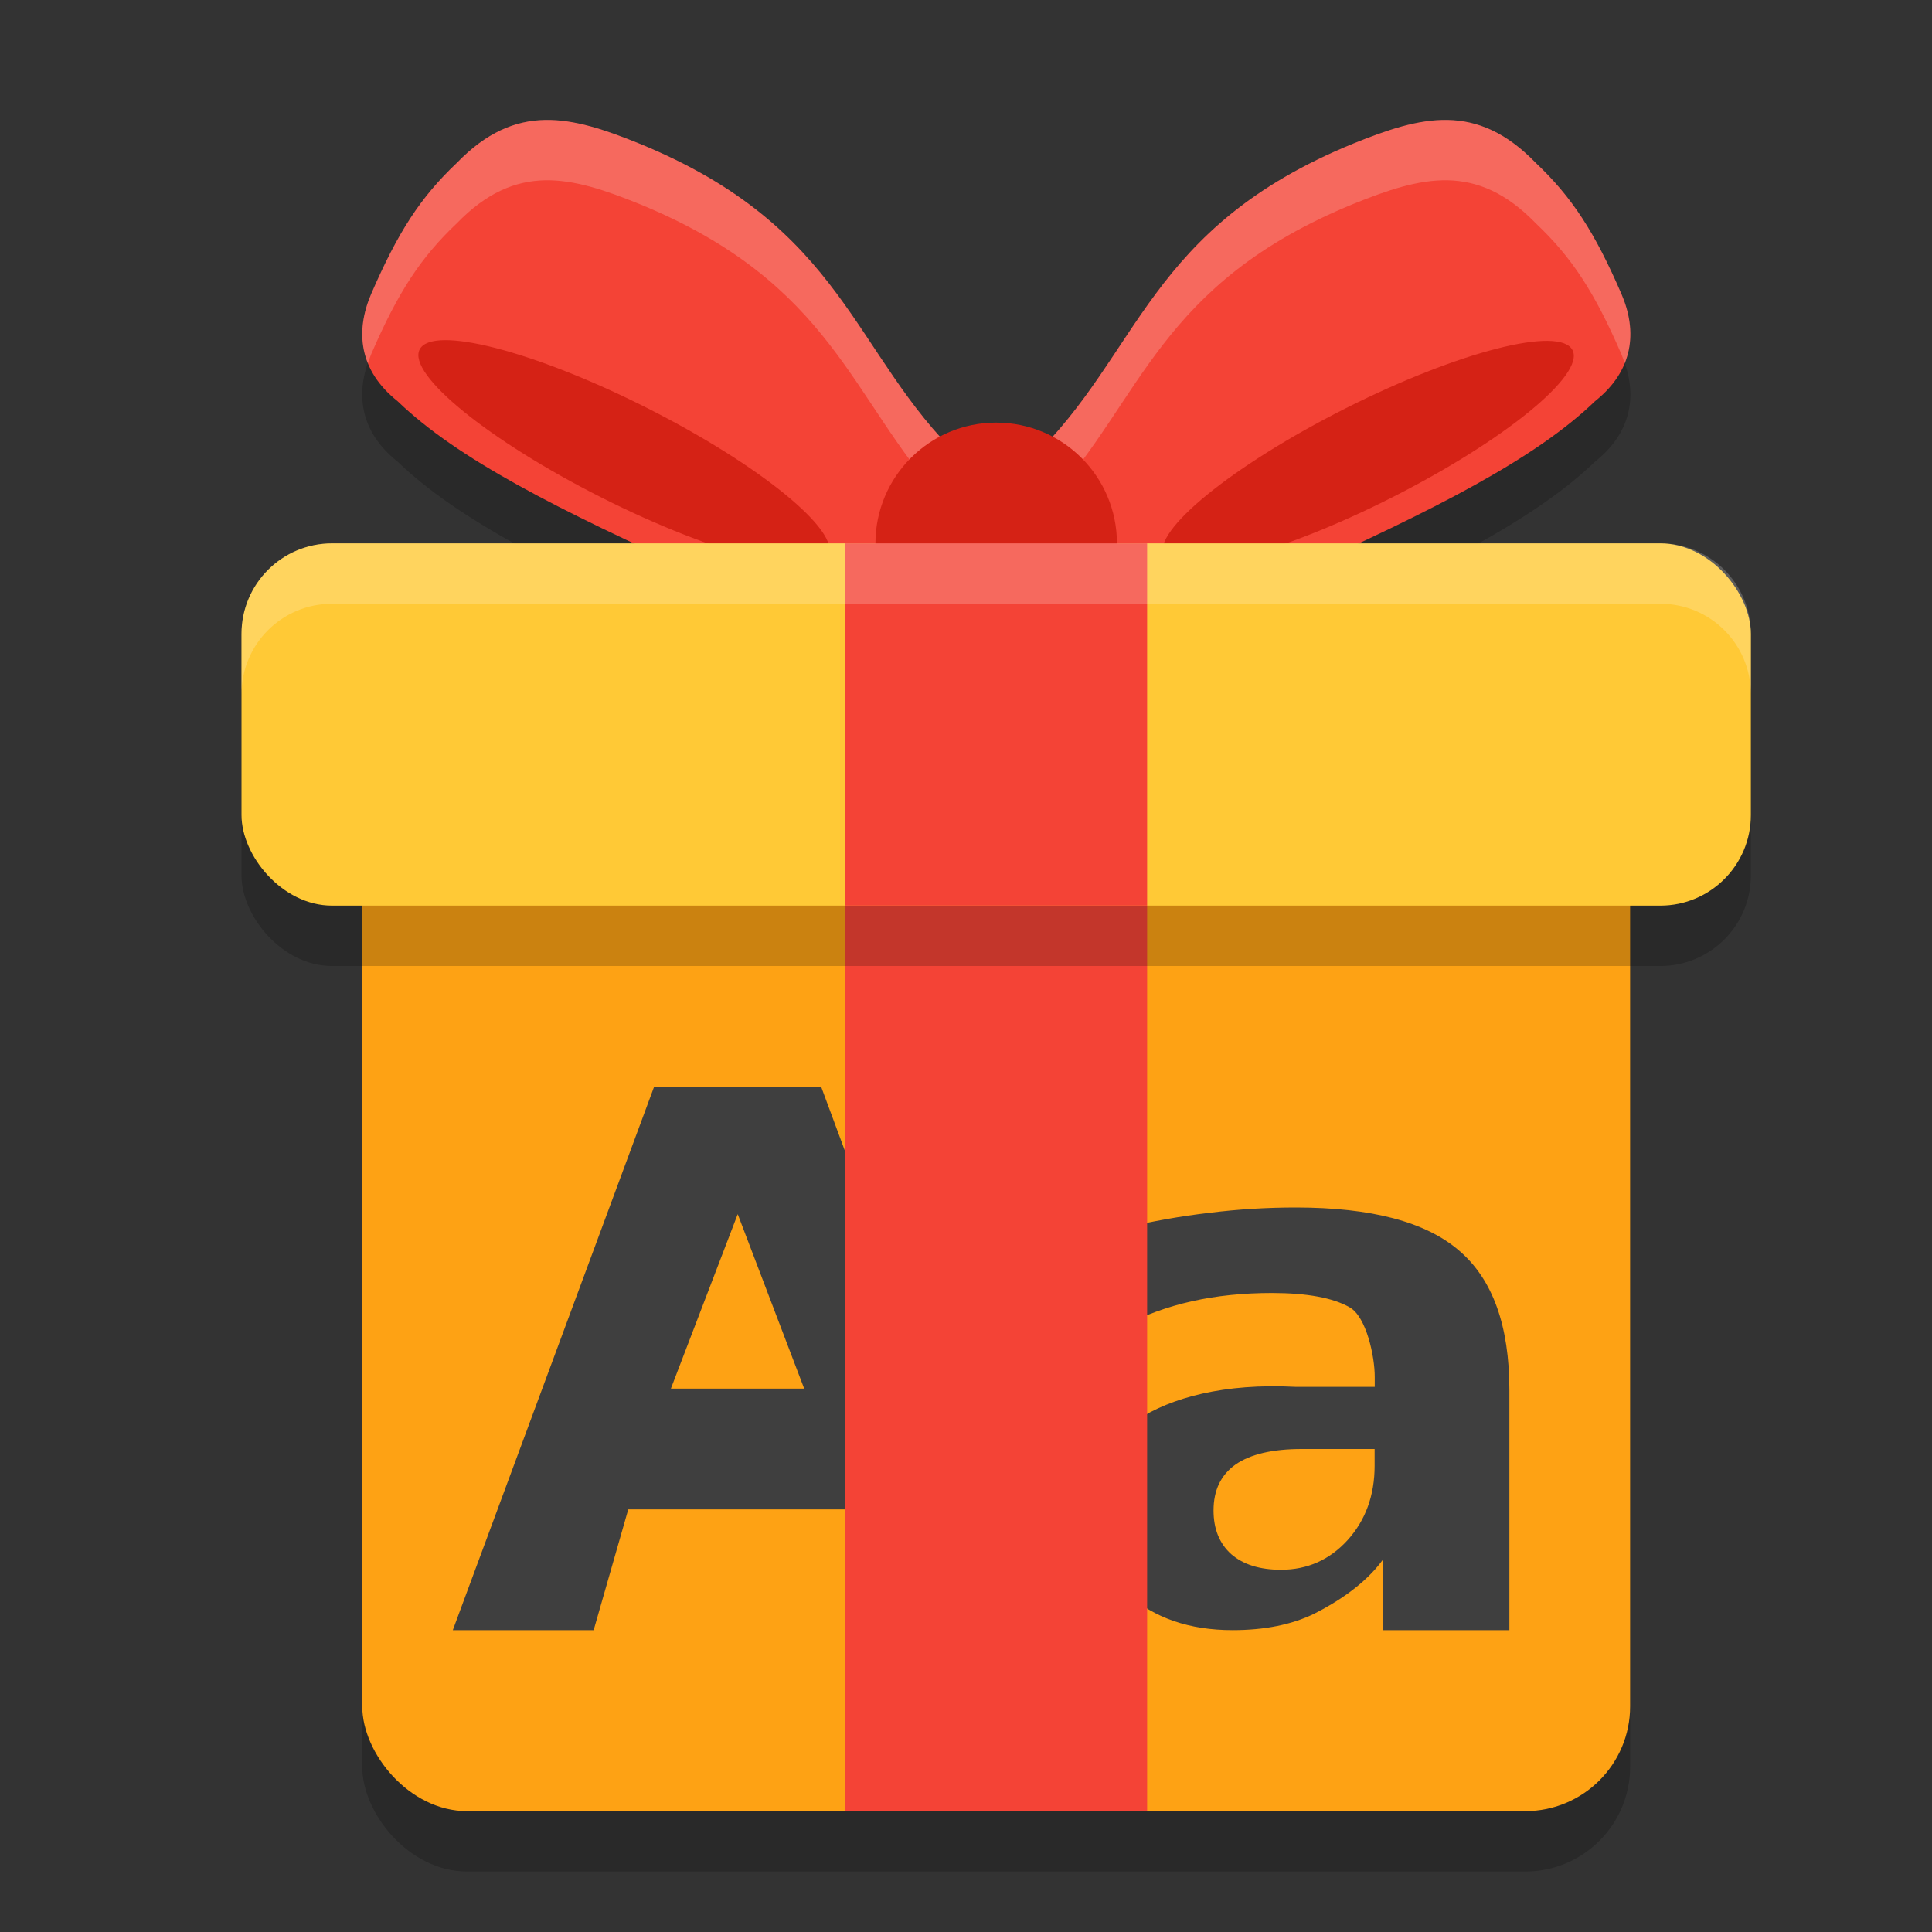
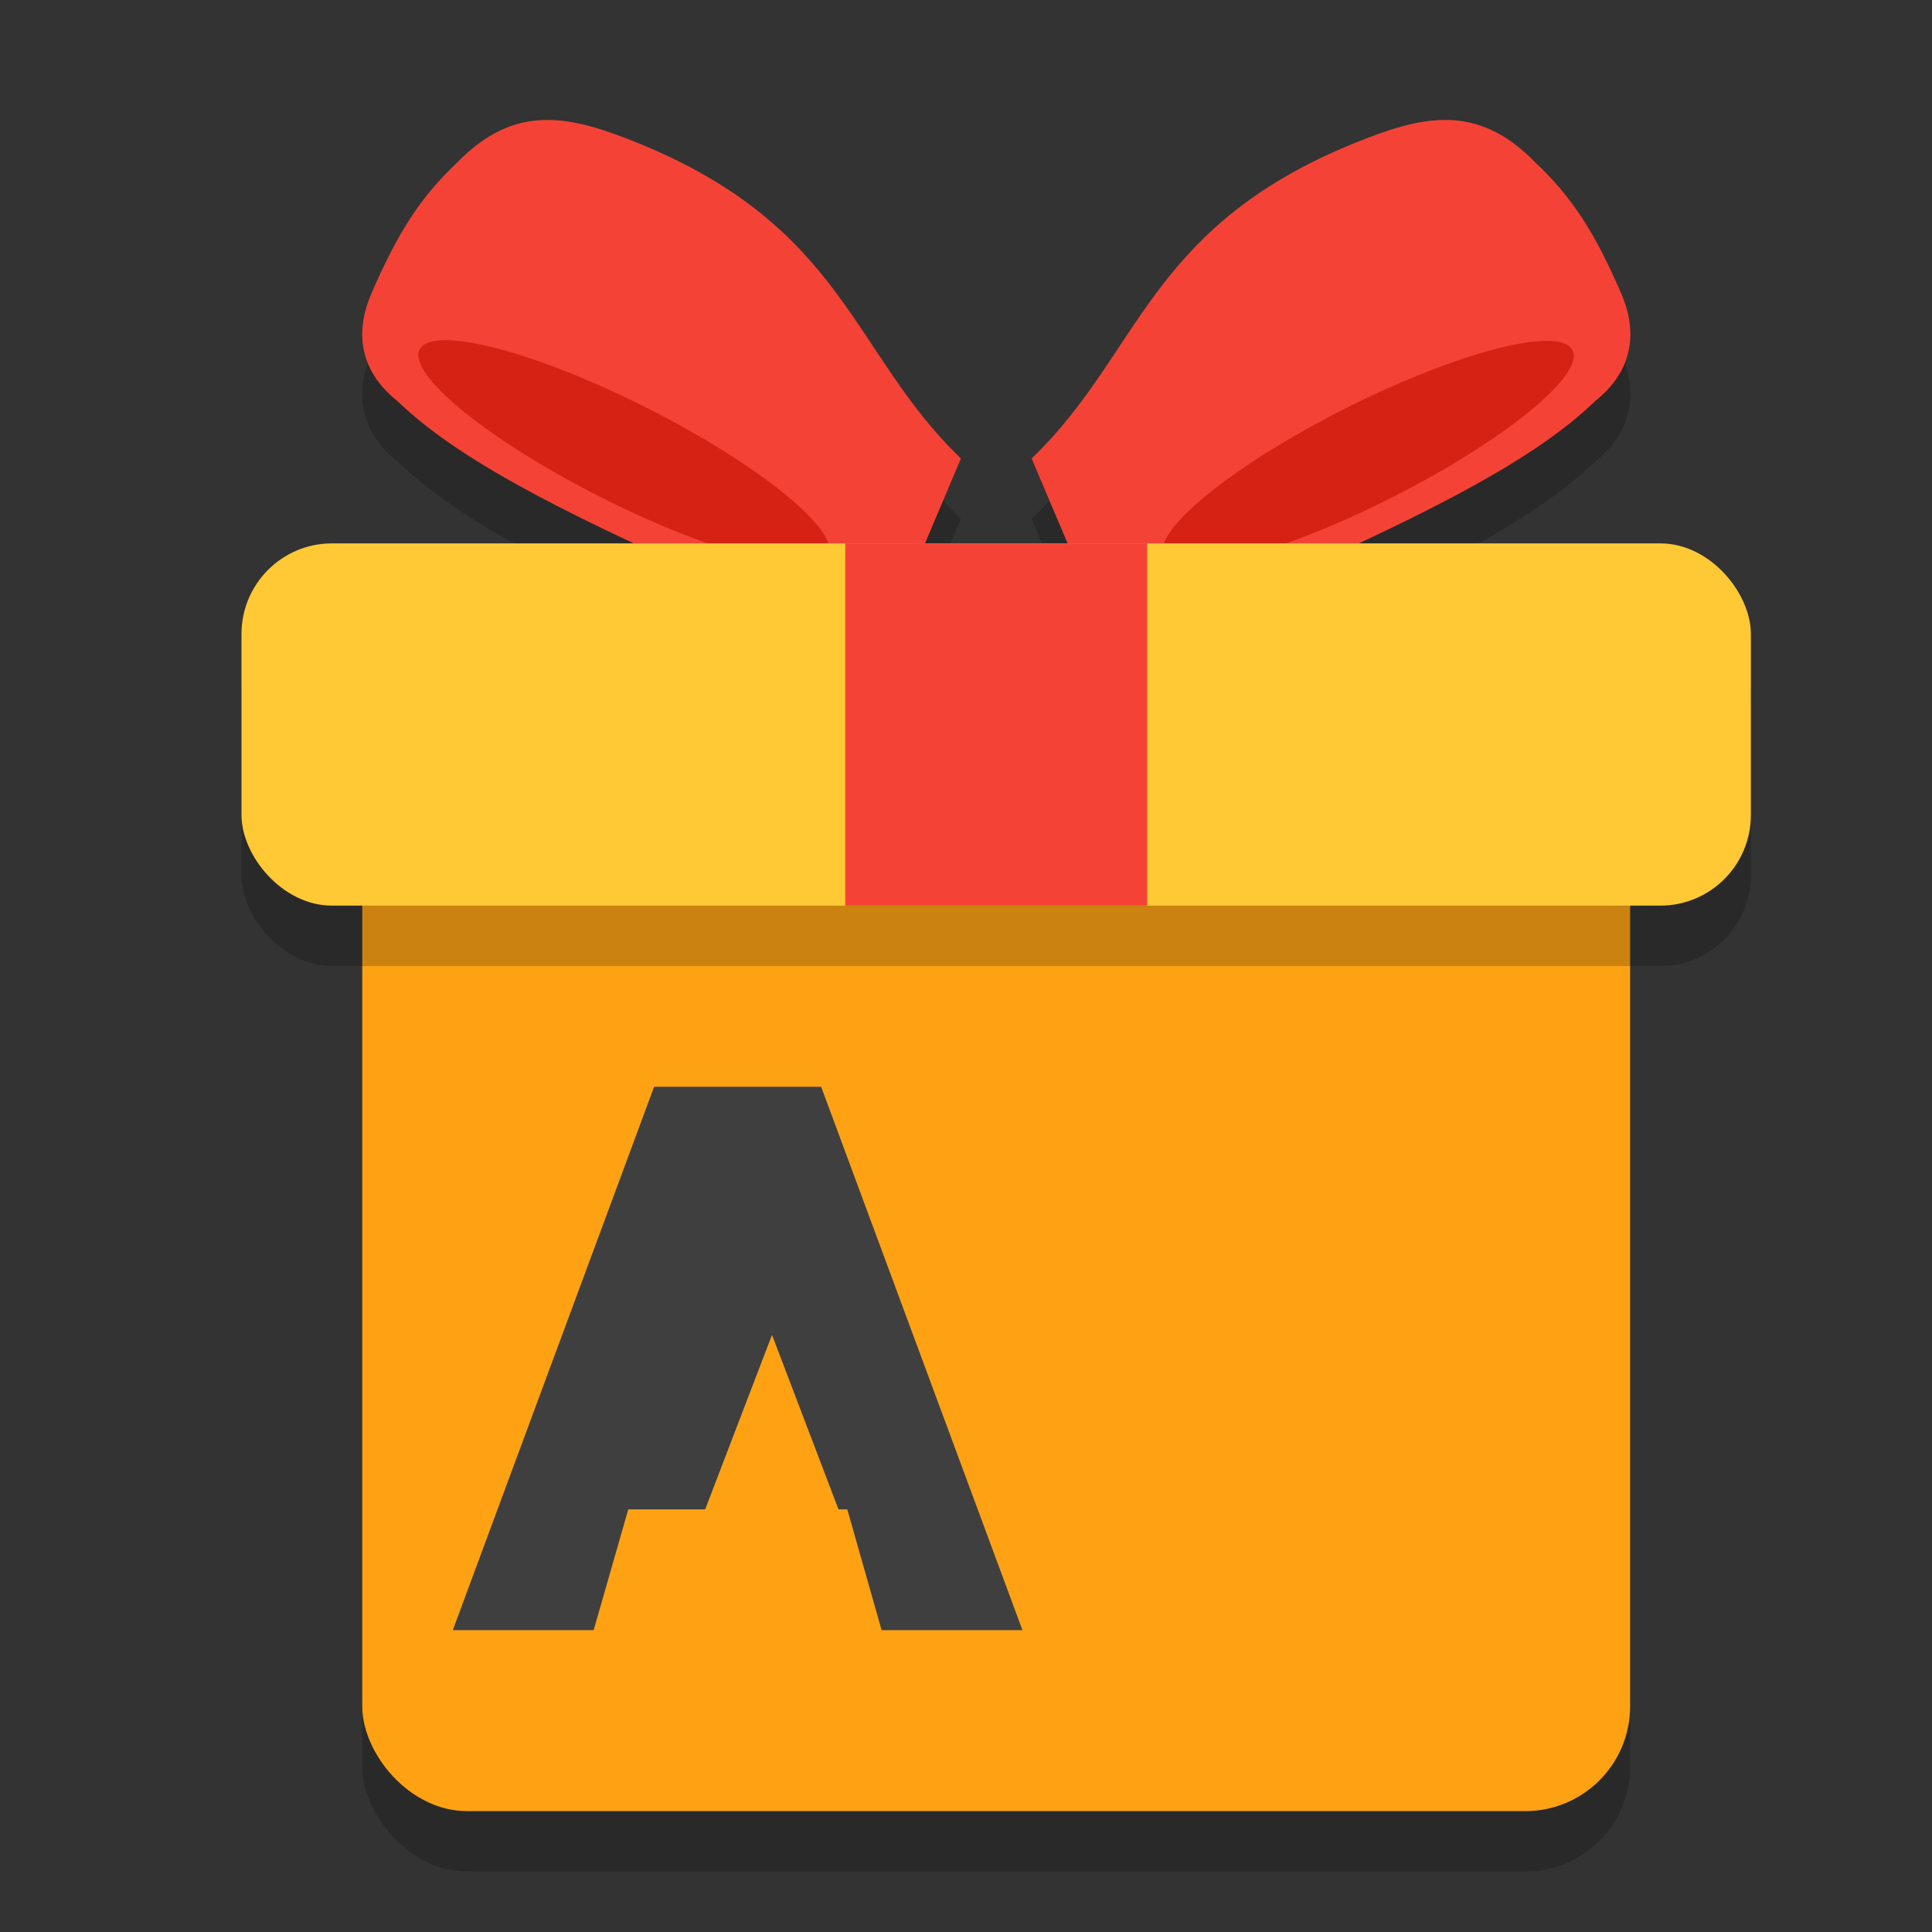
<svg xmlns="http://www.w3.org/2000/svg" width="32" height="32" version="1">
  <rect width="100%" height="100%" fill="#333333" stroke="none" />
  <path style="opacity:0.2" d="M 9.023,2.987 C 8.531,2.997 8.057,3.193 7.566,3.7 6.968,4.265 6.592,4.839 6.146,5.872 5.881,6.488 5.946,7.138 6.584,7.645 7.576,8.603 9.238,9.443 11.629,10.52 l 3.639,-0.395 0.648,-1.531 C 14.109,6.861 14.007,4.776 10.586,3.377 10.025,3.15 9.516,2.976 9.023,2.987 Z m 14.957,0 c -0.492,-0.01 -1.002,0.163 -1.562,0.391 -3.421,1.398 -3.523,3.484 -5.33,5.217 L 17.736,10.125 21.375,10.52 C 23.766,9.443 25.428,8.603 26.42,7.645 27.058,7.138 27.122,6.488 26.857,5.872 26.411,4.839 26.036,4.265 25.438,3.7 24.947,3.193 24.473,2.997 23.98,2.987 Z" />
  <rect style="opacity:0.2" width="21" height="17.708" x="6" y="13.29" ry="1.736" />
  <path style="fill:#f44336" d="m 10.586,2.377 c 3.421,1.398 3.523,3.485 5.33,5.217 L 15.268,9.125 11.629,9.519 C 9.238,8.442 7.575,7.601 6.584,6.644 5.945,6.137 5.882,5.489 6.147,4.872 6.593,3.84 6.968,3.264 7.567,2.698 8.547,1.685 9.465,1.922 10.586,2.377 Z" />
  <ellipse style="fill:#d52215" cx="12.605" cy="2.038" rx="3.792" ry=".832" transform="rotate(26.771)" />
  <path style="fill:#f44336" d="M 22.417,2.377 C 18.997,3.775 18.894,5.861 17.087,7.594 L 17.736,9.125 21.375,9.519 C 23.766,8.442 25.428,7.601 26.42,6.644 27.058,6.137 27.122,5.489 26.857,4.872 26.411,3.84 26.035,3.264 25.437,2.698 24.456,1.685 23.539,1.922 22.417,2.377 Z" />
  <ellipse style="fill:#d52215" cx="-16.858" cy="16.902" rx="3.792" ry=".832" transform="matrix(-0.893,0.45,0.45,0.893,0,0)" />
  <rect style="fill:#fea214" width="21" height="17.708" x="6" y="12.29" ry="1.736" />
-   <path style="fill:#3f3f3f" d="M 21.465 20 C 20.987 20 20.511 20.028 20.033 20.088 C 19.555 20.143 19.079 20.229 18.605 20.34 L 18.605 21.965 C 18.956 21.782 19.334 21.644 19.742 21.553 C 20.15 21.461 20.591 21.416 21.064 21.416 C 21.649 21.416 22.08 21.496 22.355 21.654 C 22.631 21.809 22.77 22.465 22.77 22.803 L 22.77 22.971 L 21.465 22.971 C 20.272 22.907 19.394 23.152 18.834 23.518 C 18.278 23.883 18 24.046 18 24.828 C 18 25.471 18.223 25.994 18.668 26.398 C 19.117 26.799 19.699 27 20.416 27 C 20.947 27 21.399 26.909 21.77 26.727 C 22.14 26.54 22.604 26.245 22.9 25.84 L 22.9 27 L 25 27 L 25 23.023 C 25 21.956 24.722 21.185 24.166 20.713 C 23.614 20.237 22.713 20 21.465 20 z M 21.561 24 L 22.768 24 L 22.768 24.277 C 22.768 24.77 22.617 25.182 22.318 25.512 C 22.02 25.837 21.654 26 21.217 26 C 20.866 26 20.592 25.914 20.393 25.742 C 20.198 25.566 20.1 25.325 20.1 25.018 C 20.1 24.683 20.221 24.43 20.463 24.258 C 20.709 24.086 21.076 24 21.561 24 z" />
-   <path style="fill:#3f3f3f" d="M 14.034,25 H 10.406 L 9.833,27 H 7.5 l 3.334,-9 h 2.767 l 3.334,9 h -2.333 z m -2.922,-2 h 2.208 l -1.101,-2.89 z" />
-   <rect style="fill:#f44336" width="5" height="17.113" x="14" y="12.89" />
+   <path style="fill:#3f3f3f" d="M 14.034,25 H 10.406 L 9.833,27 H 7.5 l 3.334,-9 h 2.767 l 3.334,9 h -2.333 m -2.922,-2 h 2.208 l -1.101,-2.89 z" />
  <rect style="opacity:0.2" width="25" height="6" x="4" y="10" ry="1.5" />
  <rect style="fill:#ffc936" width="25" height="6" x="4" y="9" ry="1.5" />
-   <path style="fill:#ffffff;opacity:0.2" d="M 9.023 1.986 C 8.531 1.997 8.057 2.192 7.566 2.699 C 6.968 3.265 6.592 3.839 6.146 4.871 C 5.982 5.254 5.945 5.651 6.094 6.018 C 6.11 5.969 6.126 5.92 6.146 5.871 C 6.592 4.839 6.968 4.265 7.566 3.699 C 8.057 3.192 8.531 2.997 9.023 2.986 C 9.516 2.976 10.025 3.15 10.586 3.377 C 13.81 4.695 14.087 6.623 15.621 8.291 L 15.916 7.594 C 14.109 5.861 14.007 3.775 10.586 2.377 C 10.025 2.15 9.516 1.976 9.023 1.986 z M 23.98 1.986 C 23.488 1.976 22.979 2.15 22.418 2.377 C 18.997 3.775 18.895 5.861 17.088 7.594 L 17.383 8.291 C 18.917 6.623 19.194 4.695 22.418 3.377 C 22.979 3.15 23.488 2.976 23.98 2.986 C 24.473 2.997 24.947 3.192 25.438 3.699 C 26.036 4.265 26.411 4.839 26.857 5.871 C 26.878 5.92 26.893 5.969 26.91 6.018 C 27.059 5.651 27.022 5.254 26.857 4.871 C 26.411 3.839 26.036 3.265 25.438 2.699 C 24.947 2.192 24.473 1.997 23.98 1.986 z" />
-   <circle style="fill:#d52215" cx="16.5" cy="9" r="2" />
  <rect style="fill:#f44336" width="5" height="6" x="14" y="9" />
-   <path style="fill:#ffffff;opacity:0.2" d="M 5.5 9 C 4.669 9 4 9.669 4 10.5 L 4 11.5 C 4 10.669 4.669 10 5.5 10 L 27.5 10 C 28.331 10 29 10.669 29 11.5 L 29 10.5 C 29 9.669 28.331 9 27.5 9 L 5.5 9 z" />
</svg>